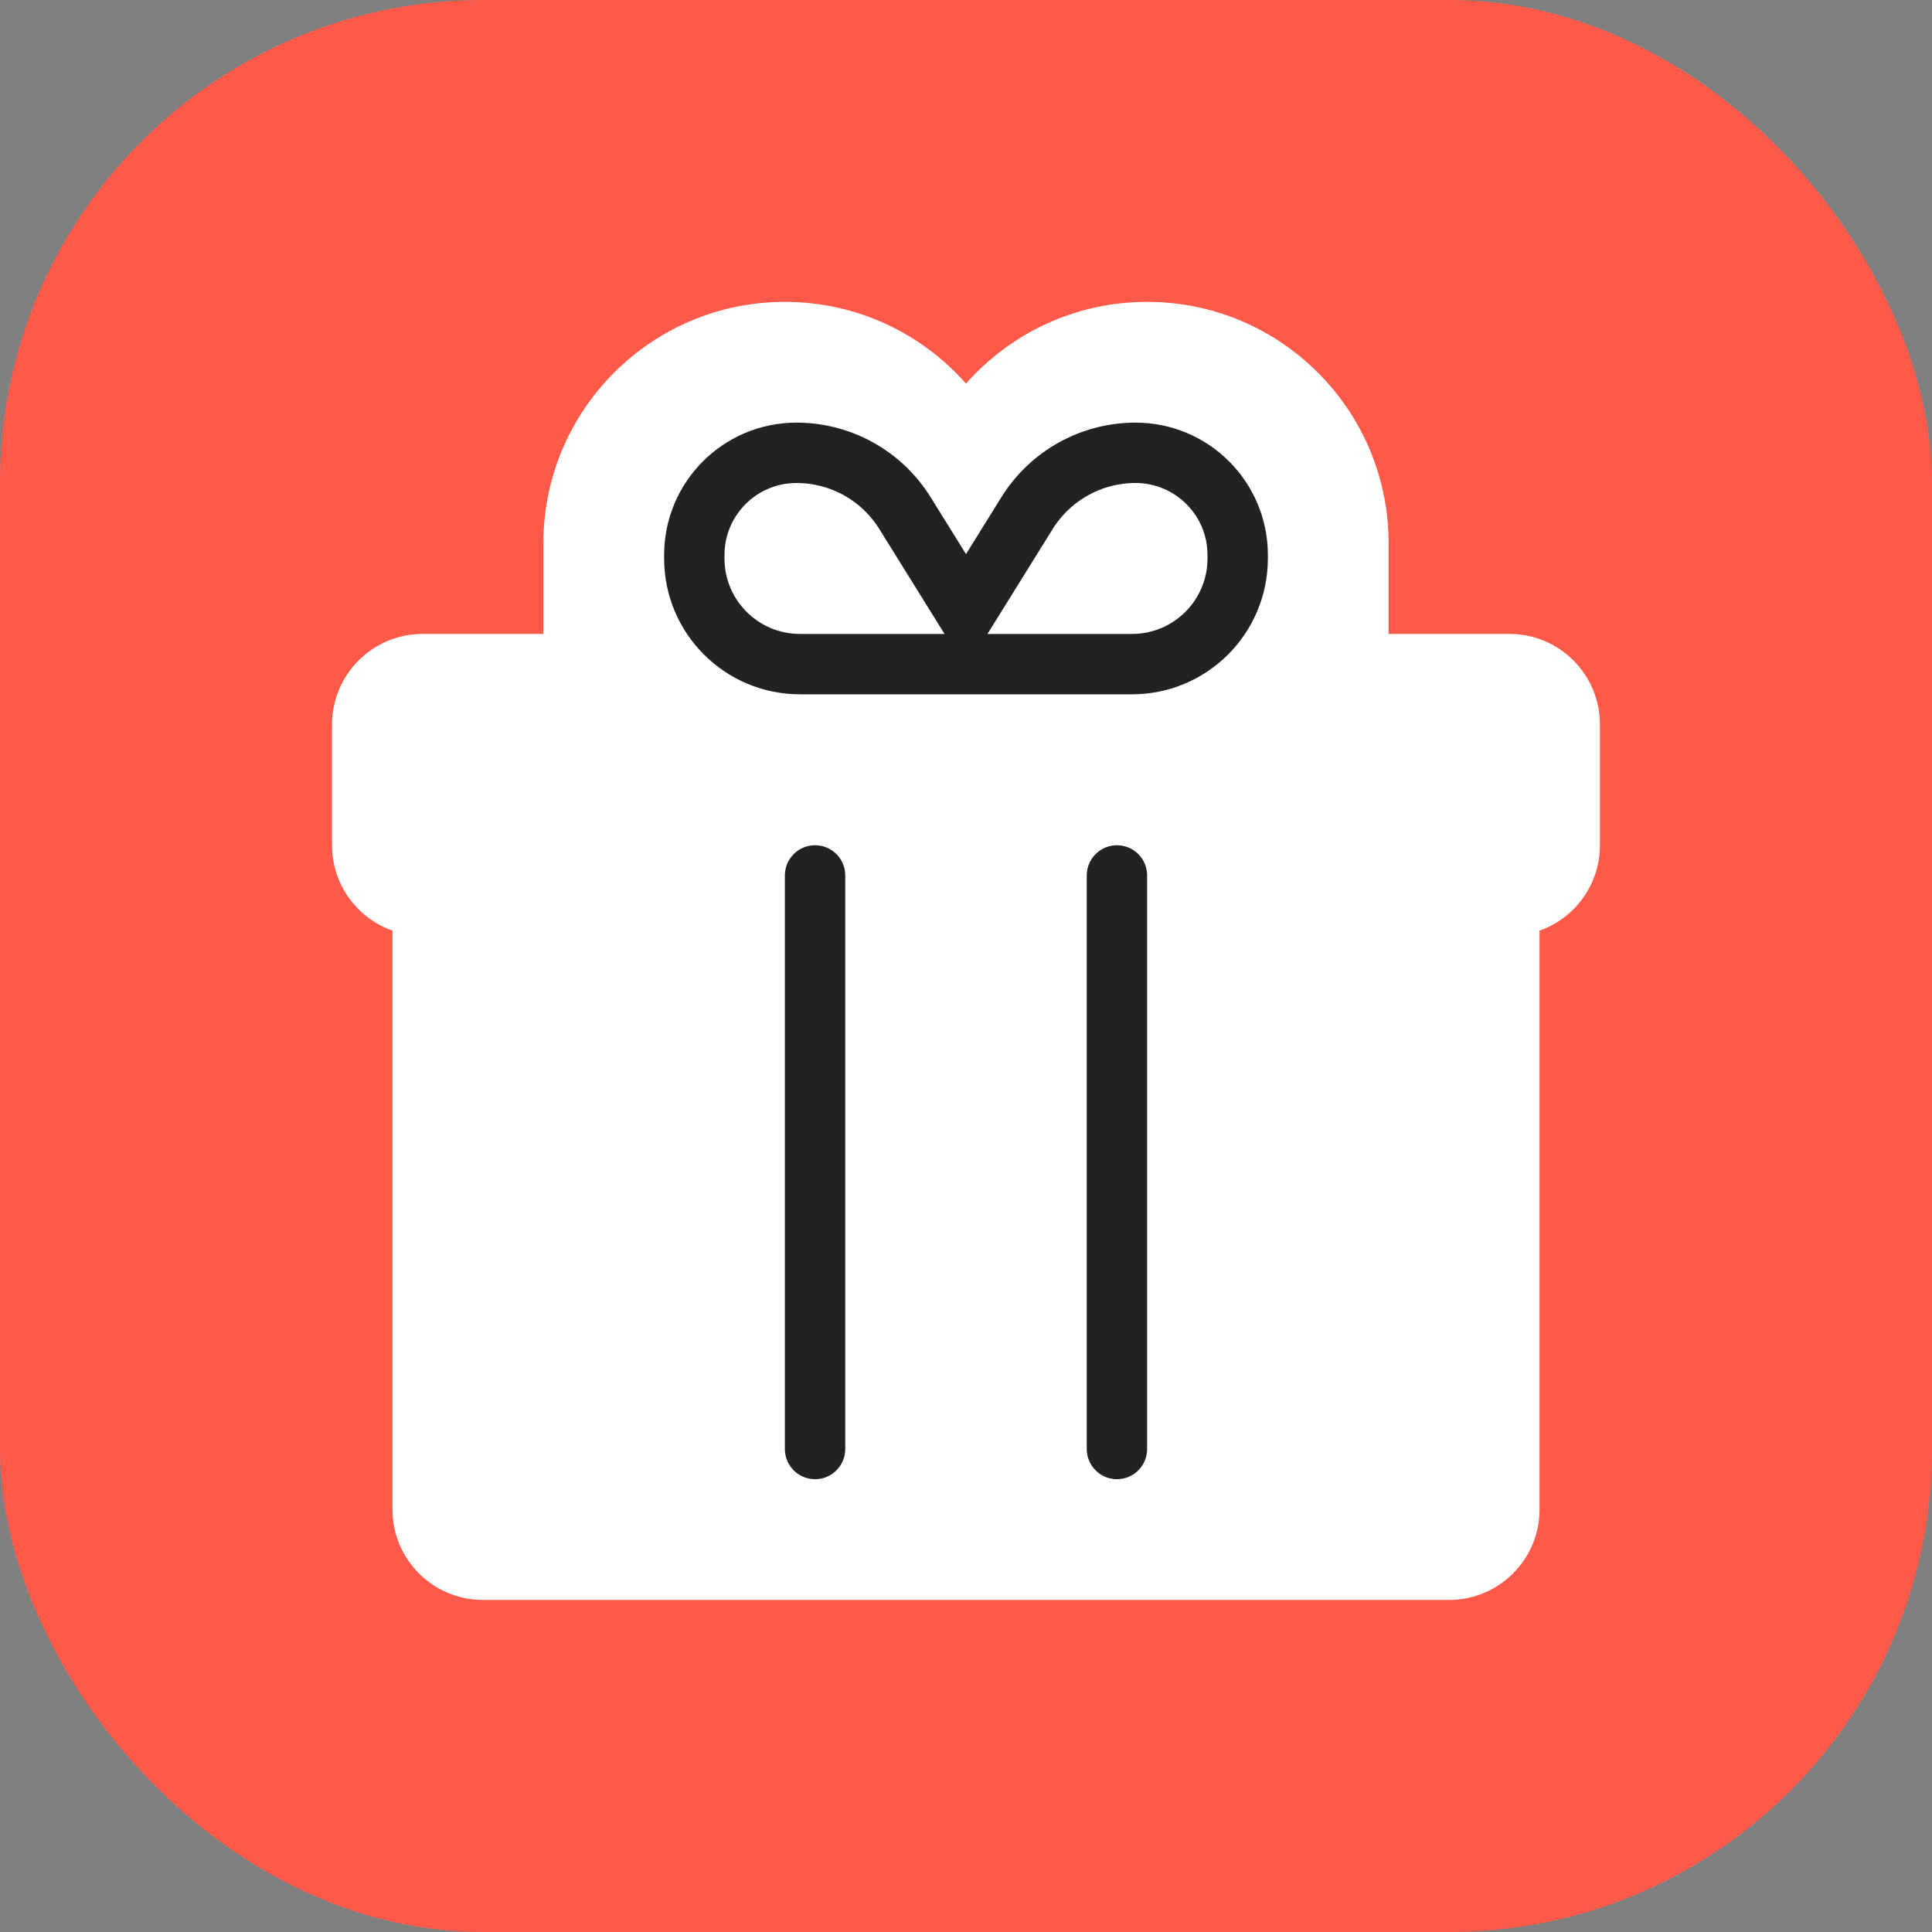
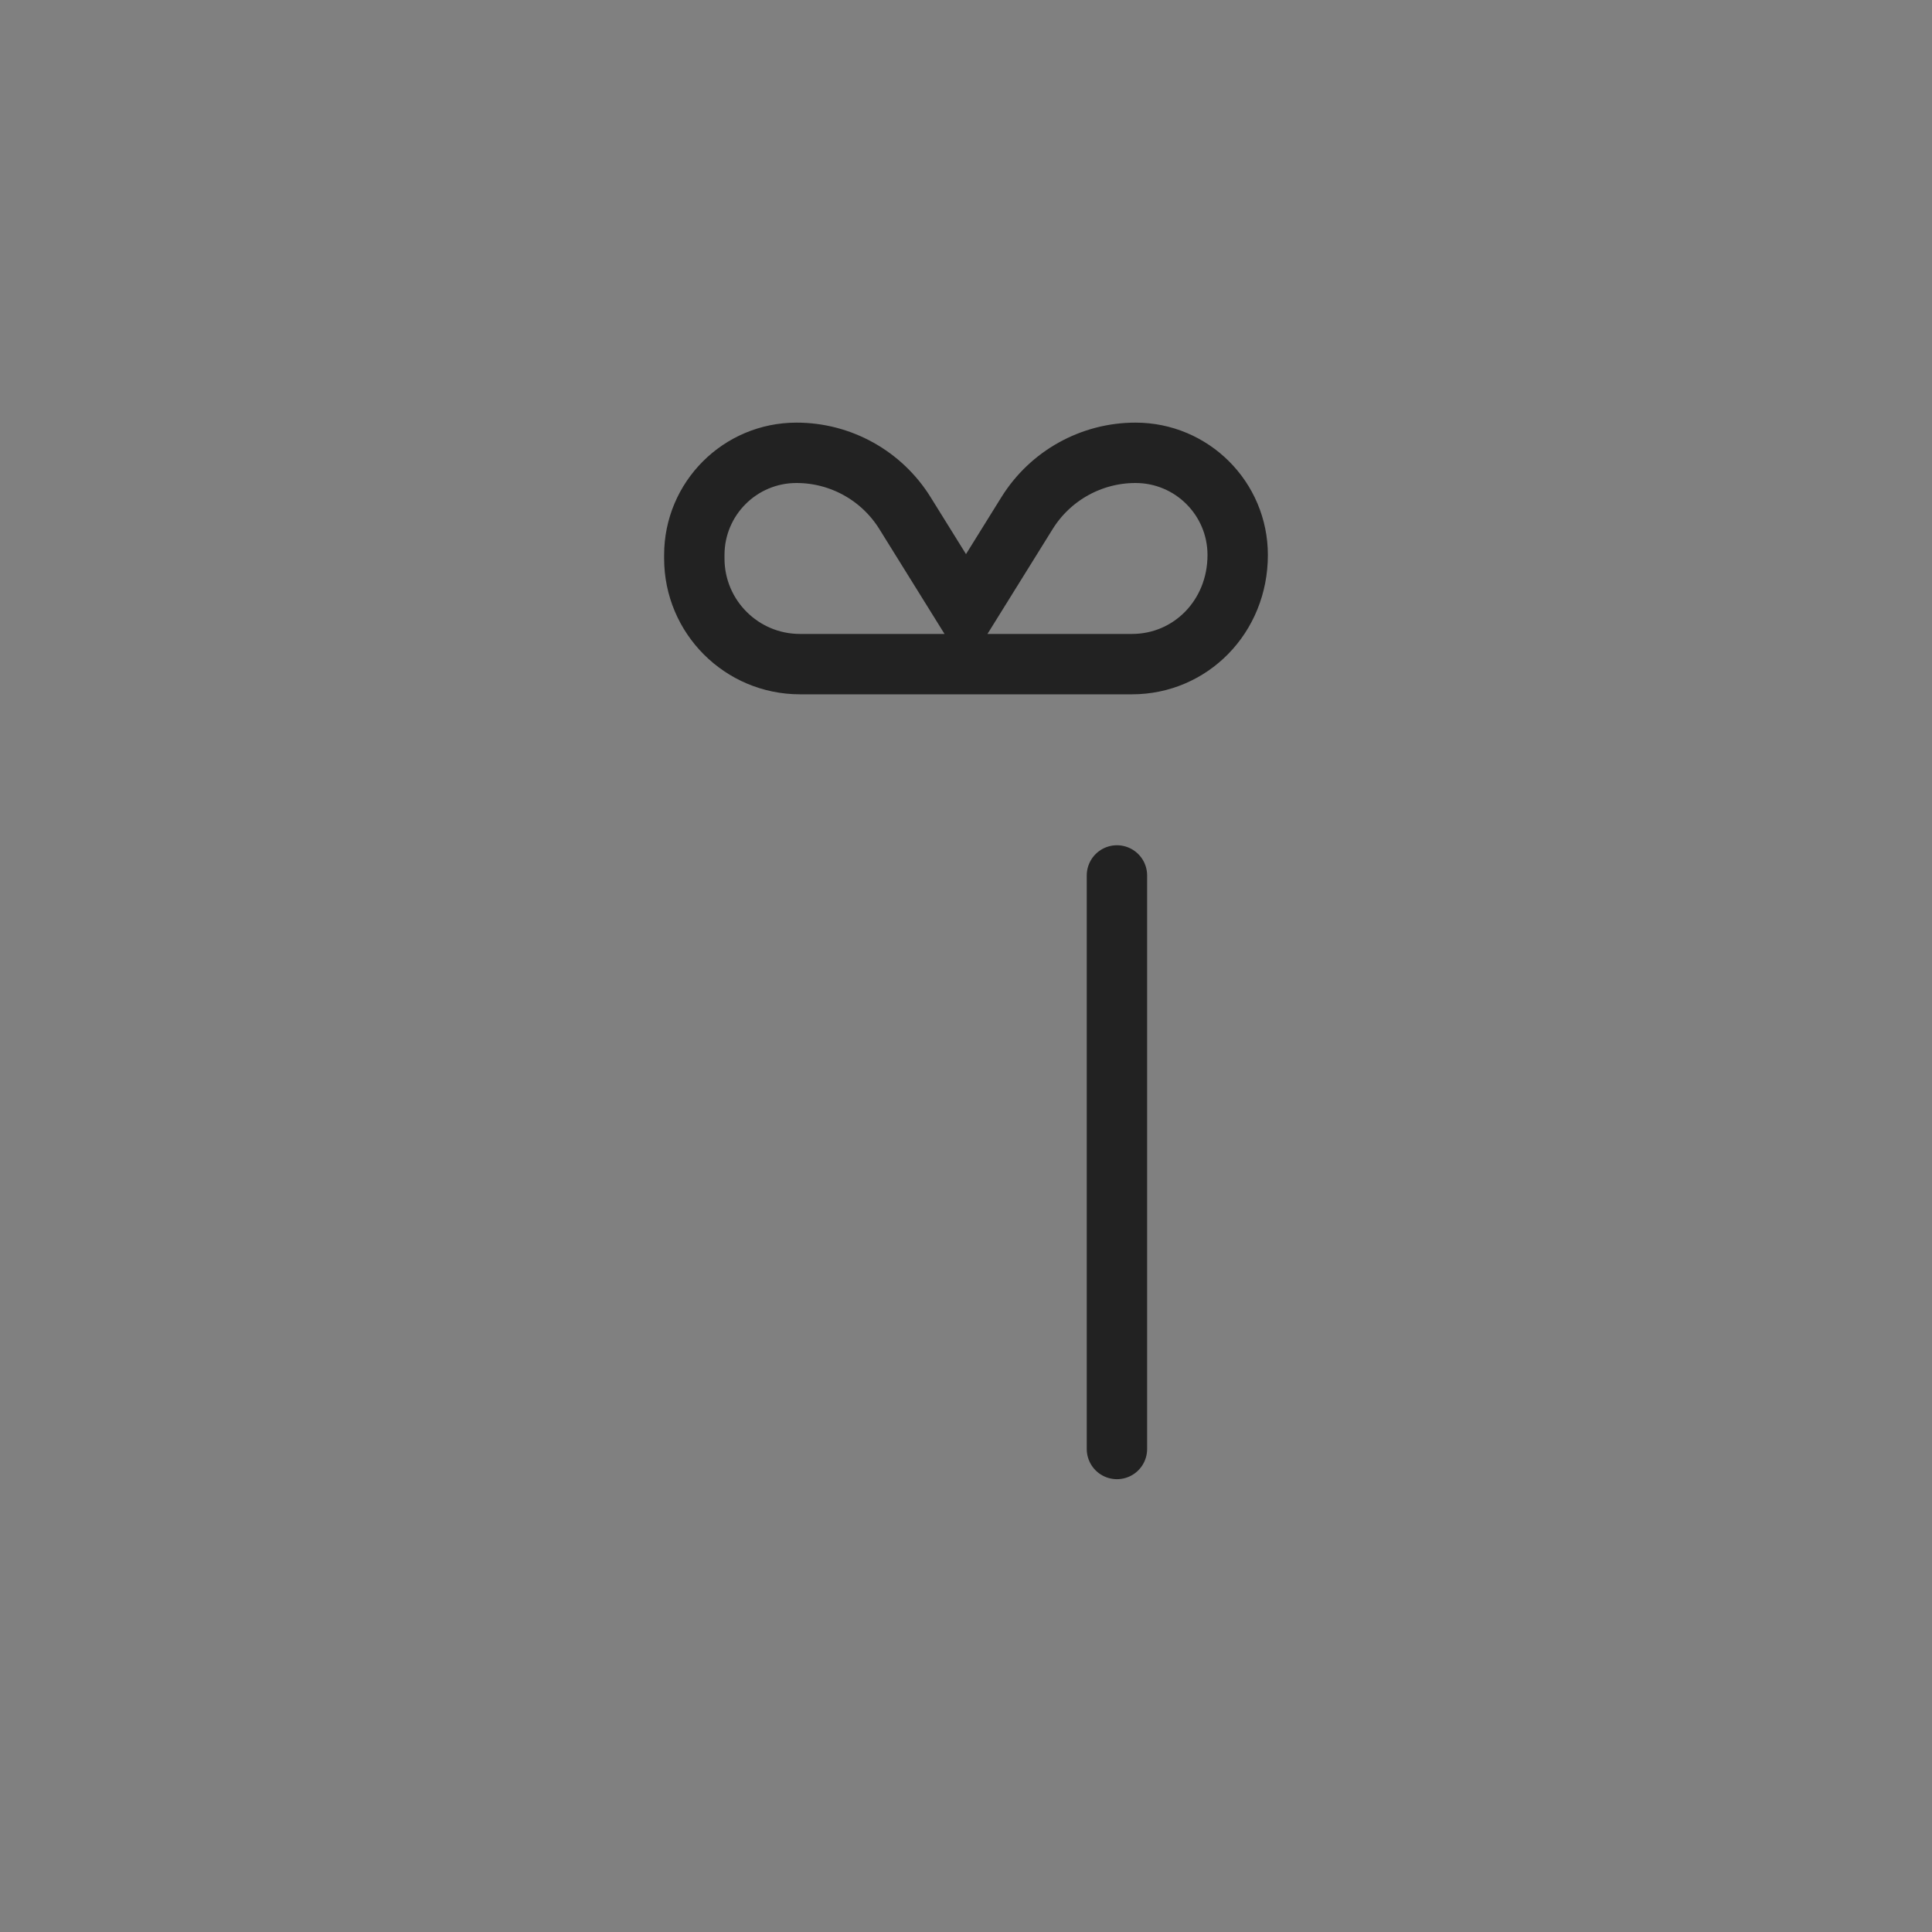
<svg xmlns="http://www.w3.org/2000/svg" width="64" height="64" viewBox="0 0 64 64" fill="none">
  <rect x="0" y="0" width="64" height="64" fill="#808080" stroke="none" />
  <g id="bonus-64">
    <g id="Base">
-       <rect id="Rectangle Rounded" width="64" height="64" rx="16" fill="#FF5A49" />
-     </g>
+       </g>
    <g id="Icon">
-       <path id="Union" fill-rule="evenodd" clip-rule="evenodd" d="M26 10C28.389 10 30.534 11.047 32 12.708C33.466 11.047 35.611 10 38 10C42.418 10 46 13.582 46 18V21H48H50C51.657 21 53 22.343 53 24V28C53 29.306 52.165 30.418 51 30.829V50C51 51.657 49.657 53 48 53H16C14.343 53 13 51.657 13 50V30.829C11.835 30.418 11 29.306 11 28V24C11 22.343 12.343 21 14 21H16H18V18C18 13.582 21.582 10 26 10Z" fill="white" />
      <g id="Lines">
-         <path id="Vector" d="M27 29V48" stroke="#222222" stroke-width="2" stroke-linecap="round" stroke-linejoin="round" />
        <path id="Vector_2" d="M37 29V48" stroke="#222222" stroke-width="2" stroke-linecap="round" stroke-linejoin="round" />
-         <path id="Line" d="M23 18.385C23 16.515 24.515 15 26.385 15V15C27.848 15 29.206 15.755 29.978 16.997L32 20.25L34.022 16.997C34.794 15.755 36.153 15 37.615 15V15C39.484 15 41 16.515 41 18.385V18.5C41 20.433 39.433 22 37.5 22H26.5C24.567 22 23 20.433 23 18.5V18.385Z" stroke="#222222" stroke-width="2" stroke-linecap="round" />
+         <path id="Line" d="M23 18.385C23 16.515 24.515 15 26.385 15V15C27.848 15 29.206 15.755 29.978 16.997L32 20.25L34.022 16.997C34.794 15.755 36.153 15 37.615 15V15C39.484 15 41 16.515 41 18.385C41 20.433 39.433 22 37.5 22H26.5C24.567 22 23 20.433 23 18.5V18.385Z" stroke="#222222" stroke-width="2" stroke-linecap="round" />
      </g>
    </g>
  </g>
</svg>